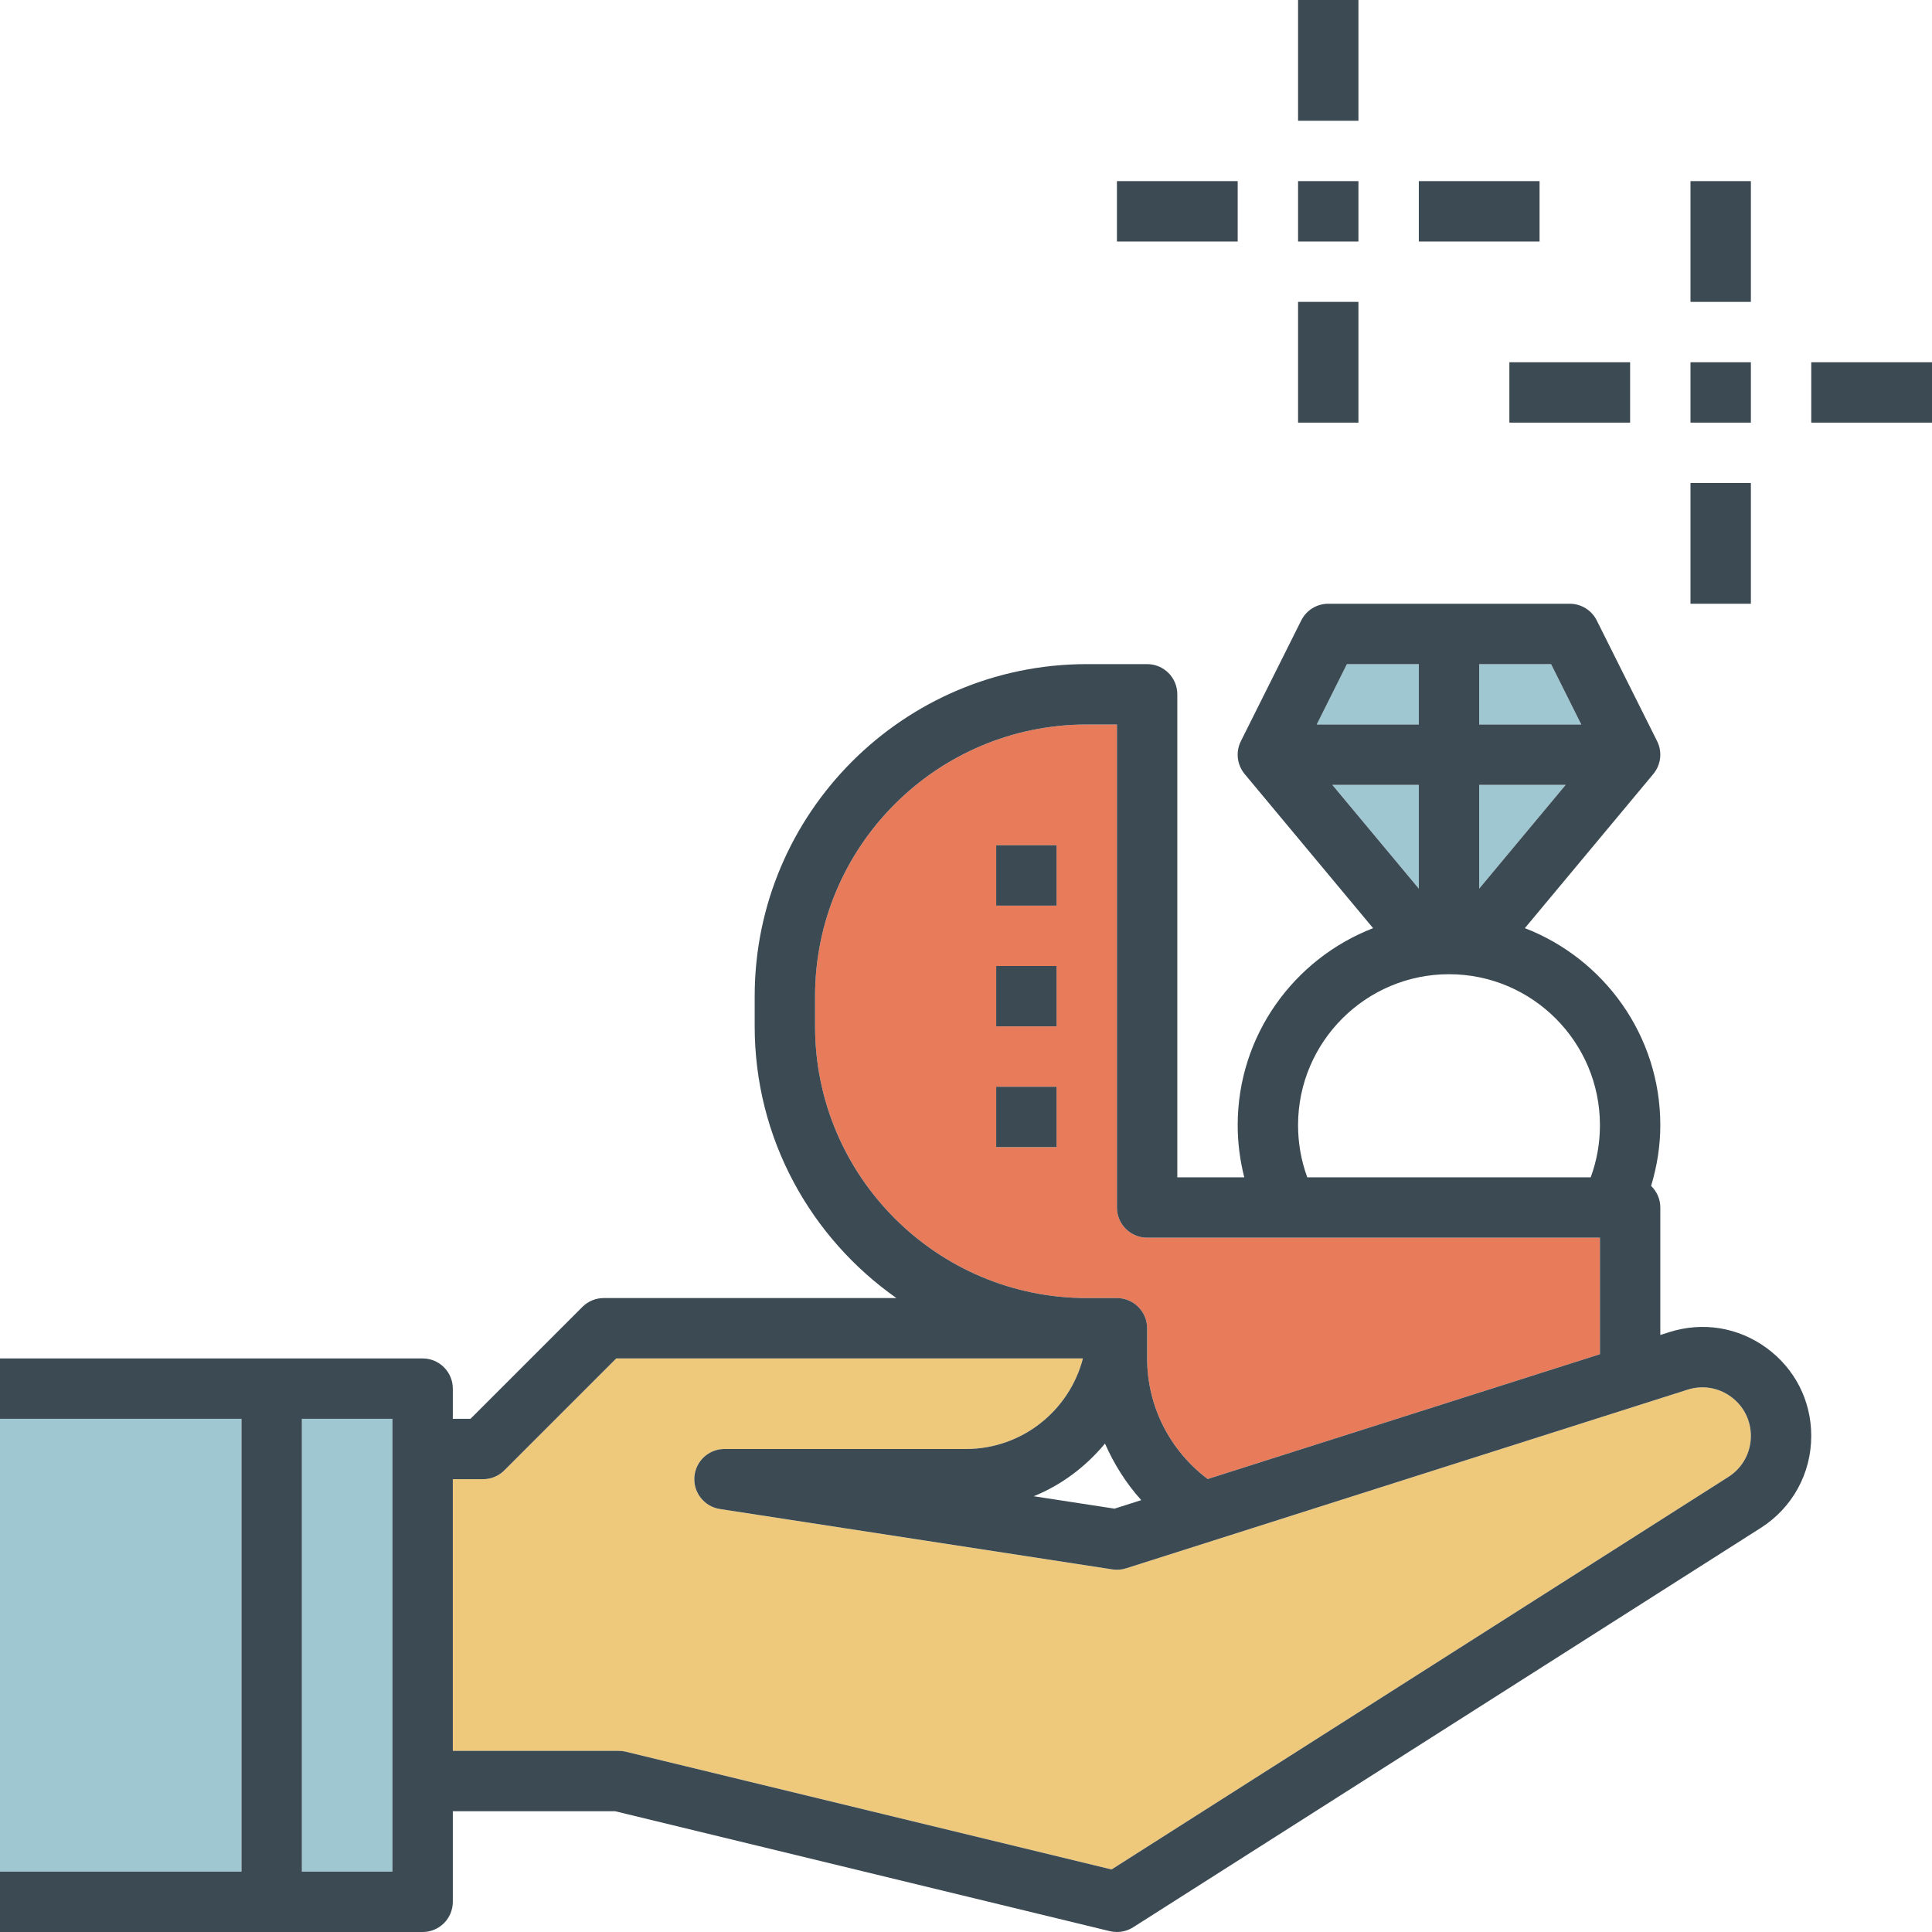
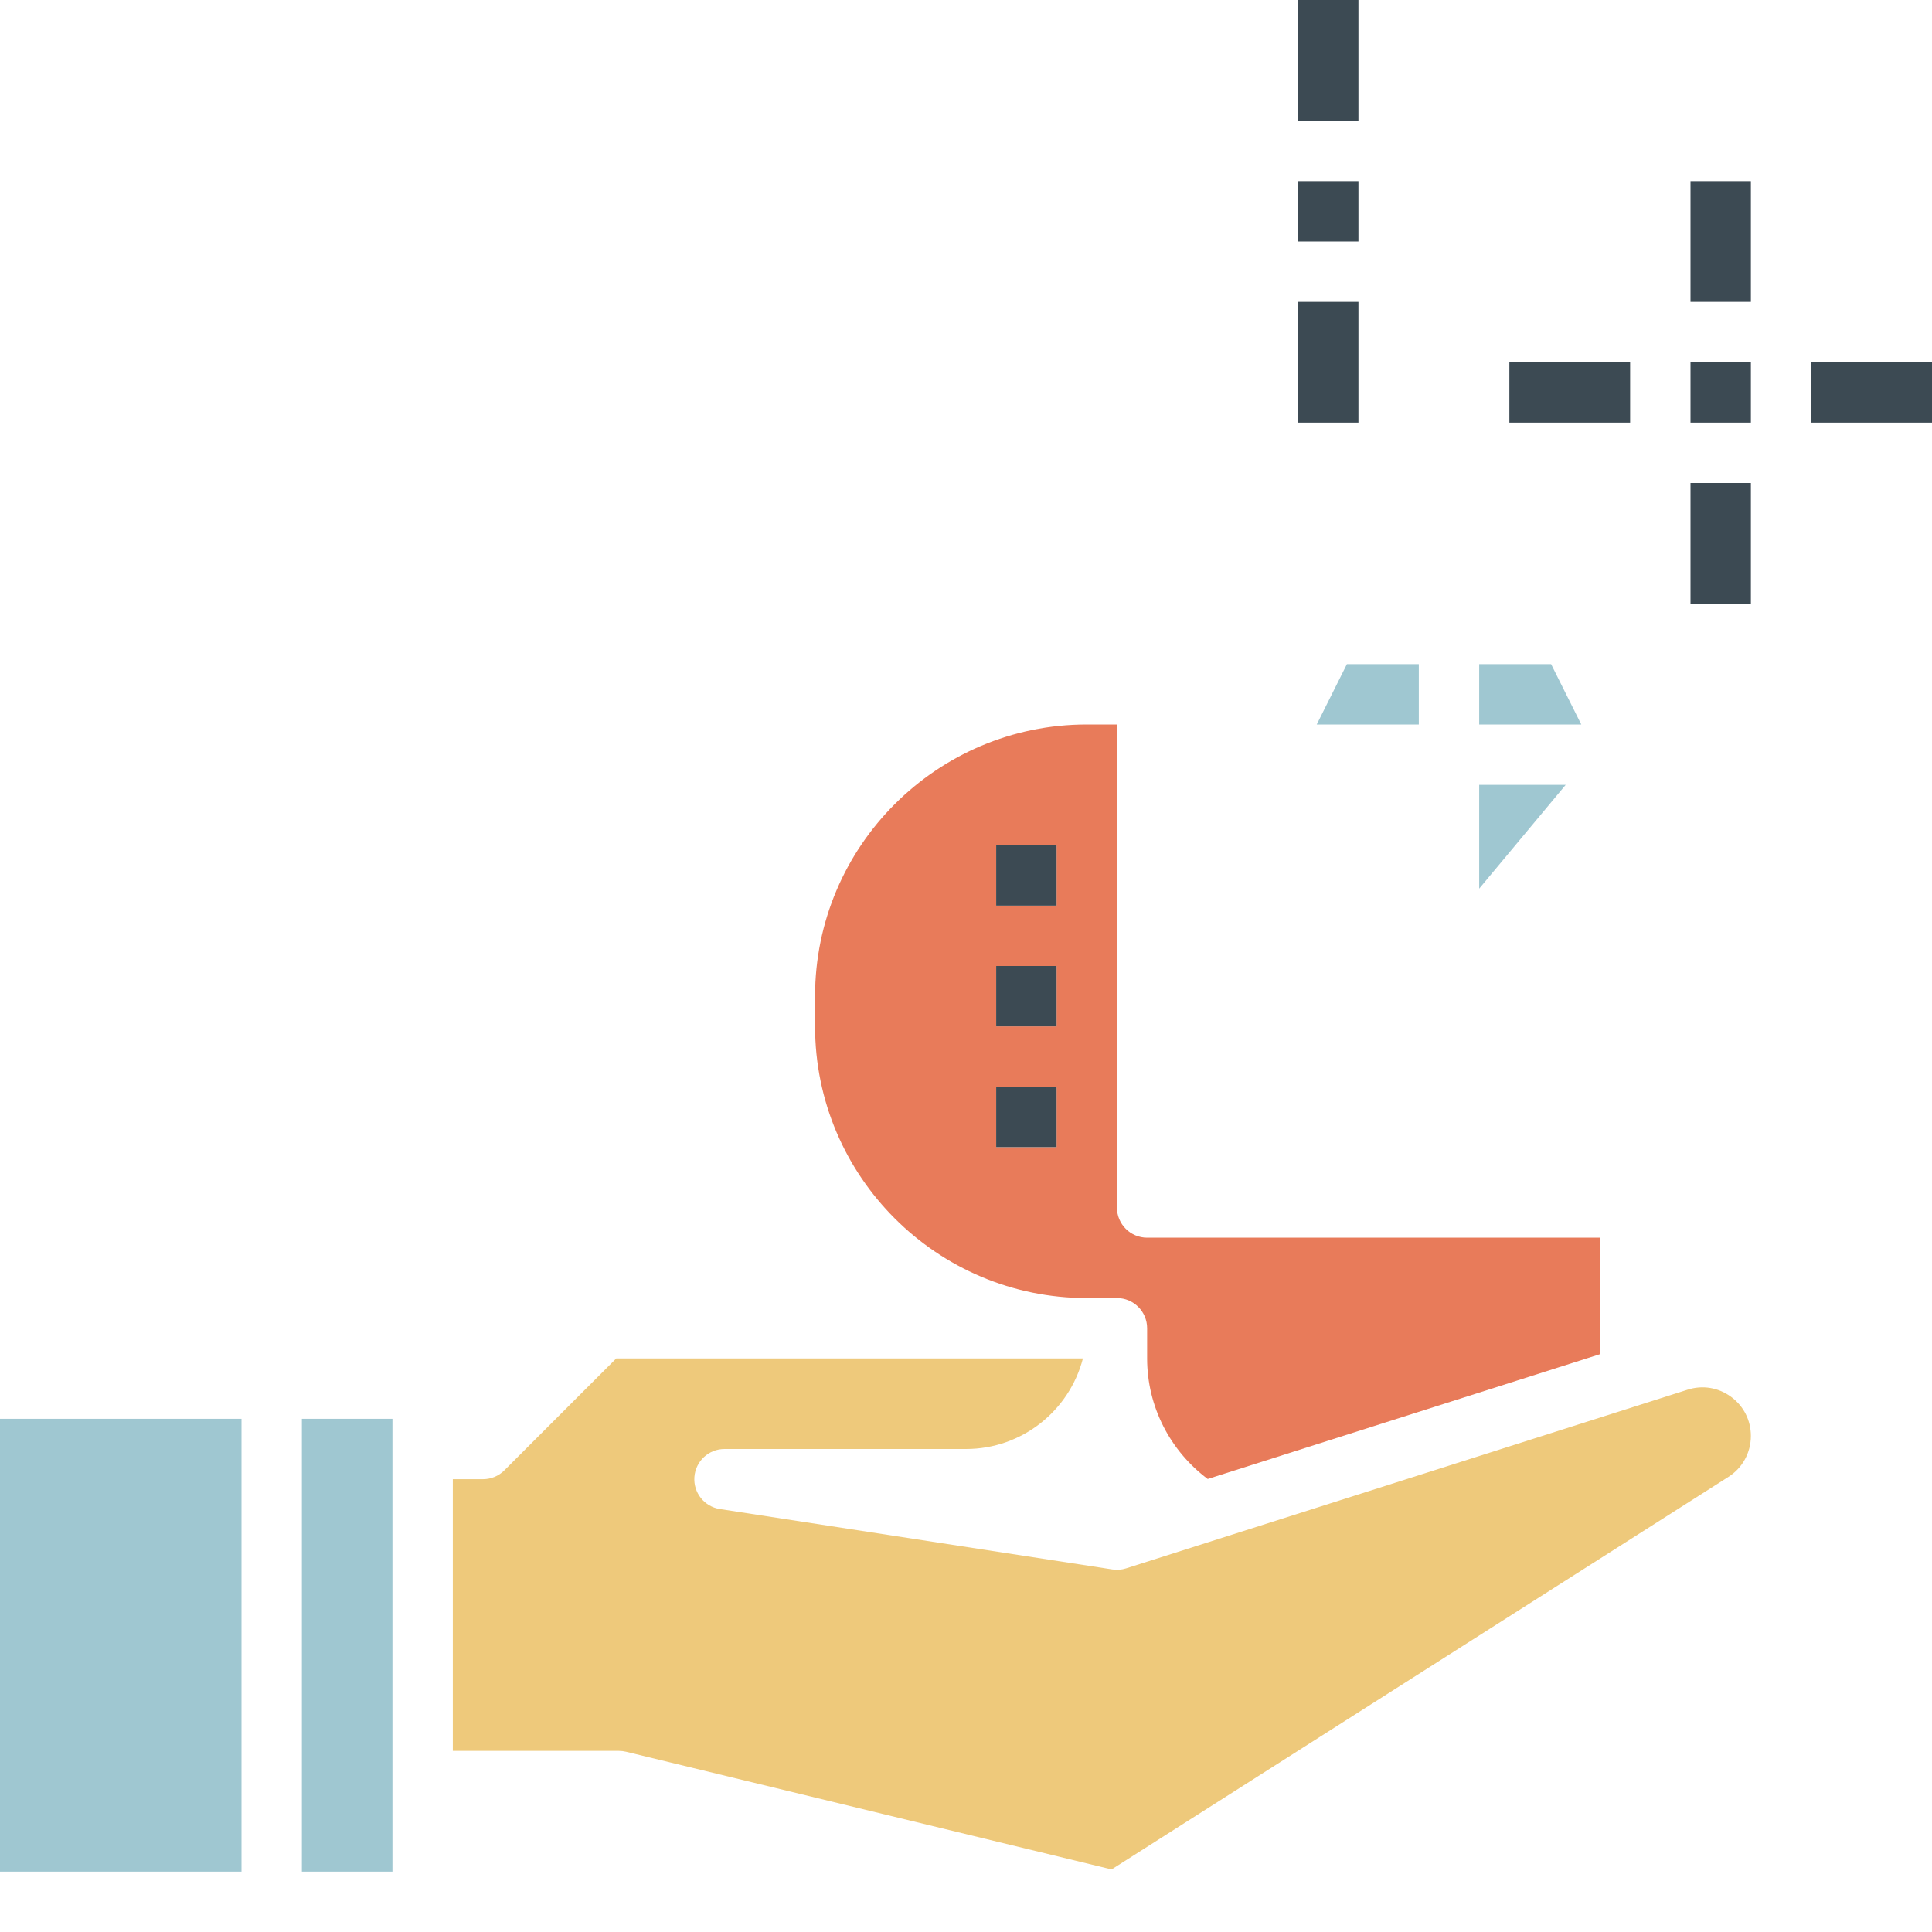
<svg xmlns="http://www.w3.org/2000/svg" version="1.1" id="Layer_1" viewBox="0 0 512 512" xml:space="preserve">
  <g>
    <polygon style="fill:#9FC7D1;" points="376,176 356.944,176 348.944,192 376,192  " />
    <polygon style="fill:#9FC7D1;" points="392,208 392,235.504 414.92,208  " />
    <polygon style="fill:#9FC7D1;" points="411.056,176 392,176 392,192 419.056,192  " />
-     <polygon style="fill:#9FC7D1;" points="376,208 353.08,208 376,235.504  " />
  </g>
  <path style="fill:#EEC97B;" d="M458.728,370.16c-3.36-2.464-7.56-3.144-11.504-1.872l-148.8,47.344  c-1.168,0.376-2.432,0.48-3.64,0.28l-104-16c-4.136-0.632-7.08-4.344-6.76-8.512c0.32-4.184,3.792-7.4,7.976-7.4h64  c14.88,0,27.424-10.208,30.984-24H256h-92.688l-29.656,29.656C132.152,391.16,130.12,392,128,392h-8v72h44  c0.64,0,1.272,0.08,1.888,0.224l128.696,31.192l163.464-104.024c3.728-2.368,5.952-6.424,5.952-10.856  C464,376.392,462.08,372.6,458.728,370.16z" />
  <path style="fill:#E87B5A;" d="M296,344c4.416,0,8,3.576,8,8v8c0,12.656,5.992,24.4,16.056,31.944L424,358.88V328H304  c-4.416,0-8-3.576-8-8V192h-8c-39.696,0-72,32.296-72,72v8c0,39.704,32.304,72,72,72H296z M280,304h-16v-16h16V304z M280,272h-16  v-16h16V272z M280,240h-16v-16h16V240z" />
  <g>
    <rect x="80" y="376" style="fill:#9FC7D1;" width="24" height="120" />
    <rect y="376" style="fill:#9FC7D1;" width="64" height="120" />
  </g>
  <g>
-     <path style="fill:#3C4A53;" d="M468.176,357.24c-7.512-5.496-16.912-7.032-25.8-4.208L440,353.784V320   c0-2.256-0.944-4.272-2.44-5.72c1.56-5.184,2.44-10.552,2.44-16.104c0-23.784-14.936-44.104-35.896-52.208l34.04-40.848   c2.032-2.448,2.432-5.856,1.008-8.704l-16-32C421.8,161.712,419.032,160,416,160h-64c-3.032,0-5.8,1.712-7.16,4.424l-16,32   c-1.424,2.84-1.024,6.256,1.008,8.704l34.04,40.848C342.936,254.08,328,274.392,328,298.176c0,4.736,0.608,9.344,1.744,13.824H312   V184c0-4.424-3.584-8-8-8h-16c-48.52,0-88,39.48-88,88v8c0,29.76,14.888,56.064,37.56,72H160c-2.12,0-4.16,0.84-5.656,2.344   L124.688,376H120v-8c0-4.424-3.584-8-8-8H0v8v8h64v120H0v8v8h112c4.416,0,8-3.576,8-8v-24h43.04l131.072,31.776   C294.736,511.92,295.368,512,296,512c1.504,0,3-0.432,4.296-1.248l166.336-105.848C475,399.576,480,390.472,480,380.536   C480,371.224,475.688,362.736,468.176,357.24z M104,496H80V376h24V496z M392,176h19.056l8,16H392V176z M392,208h22.92L392,235.504   V208z M356.944,176H376v16h-27.056L356.944,176z M353.08,208H376v27.504L353.08,208z M384,258.176c22.056,0,40,17.944,40,40   c0,4.792-0.824,9.424-2.448,13.824H346.44c-1.616-4.4-2.44-9.024-2.44-13.824C344,276.128,361.944,258.176,384,258.176z M216,272   v-8c0-39.704,32.304-72,72-72h8v128c0,4.424,3.584,8,8,8h120v30.88l-103.944,33.072C309.992,384.4,304,372.656,304,360v-8   c0-4.424-3.584-8-8-8h-8C248.304,344,216,311.704,216,272z M302.448,397.552l-7.088,2.256l-21.408-3.288   c7.424-3.008,13.84-7.888,18.88-13.96C295.24,388.008,298.424,393.104,302.448,397.552z M458.04,391.4L294.576,495.424   L165.88,464.232C165.272,464.08,164.64,464,164,464h-44v-72h8c2.12,0,4.152-0.84,5.656-2.344L163.312,360H256h30.984   c-3.56,13.792-16.104,24-30.984,24h-64c-4.184,0-7.656,3.216-7.976,7.392c-0.32,4.168,2.632,7.88,6.76,8.512l104,16   c1.208,0.192,2.472,0.096,3.64-0.28l148.8-47.344c3.944-1.264,8.144-0.584,11.504,1.872c3.352,2.448,5.272,6.24,5.272,10.384   C464,384.968,461.776,389.024,458.04,391.4z" />
    <rect x="448" y="48" style="fill:#3C4A53;" width="16" height="32" />
    <rect x="448" y="96" style="fill:#3C4A53;" width="16" height="16" />
    <rect x="448" y="128" style="fill:#3C4A53;" width="16" height="32" />
    <rect x="480" y="96" style="fill:#3C4A53;" width="32" height="16" />
    <rect x="400" y="96" style="fill:#3C4A53;" width="32" height="16" />
    <rect x="344" style="fill:#3C4A53;" width="16" height="32" />
    <rect x="344" y="48" style="fill:#3C4A53;" width="16" height="16" />
    <rect x="344" y="80" style="fill:#3C4A53;" width="16" height="32" />
-     <rect x="376" y="48" style="fill:#3C4A53;" width="32" height="16" />
-     <rect x="296" y="48" style="fill:#3C4A53;" width="32" height="16" />
    <rect x="264" y="256" style="fill:#3C4A53;" width="16" height="16" />
    <rect x="264" y="288" style="fill:#3C4A53;" width="16" height="16" />
    <rect x="264" y="224" style="fill:#3C4A53;" width="16" height="16" />
  </g>
</svg>